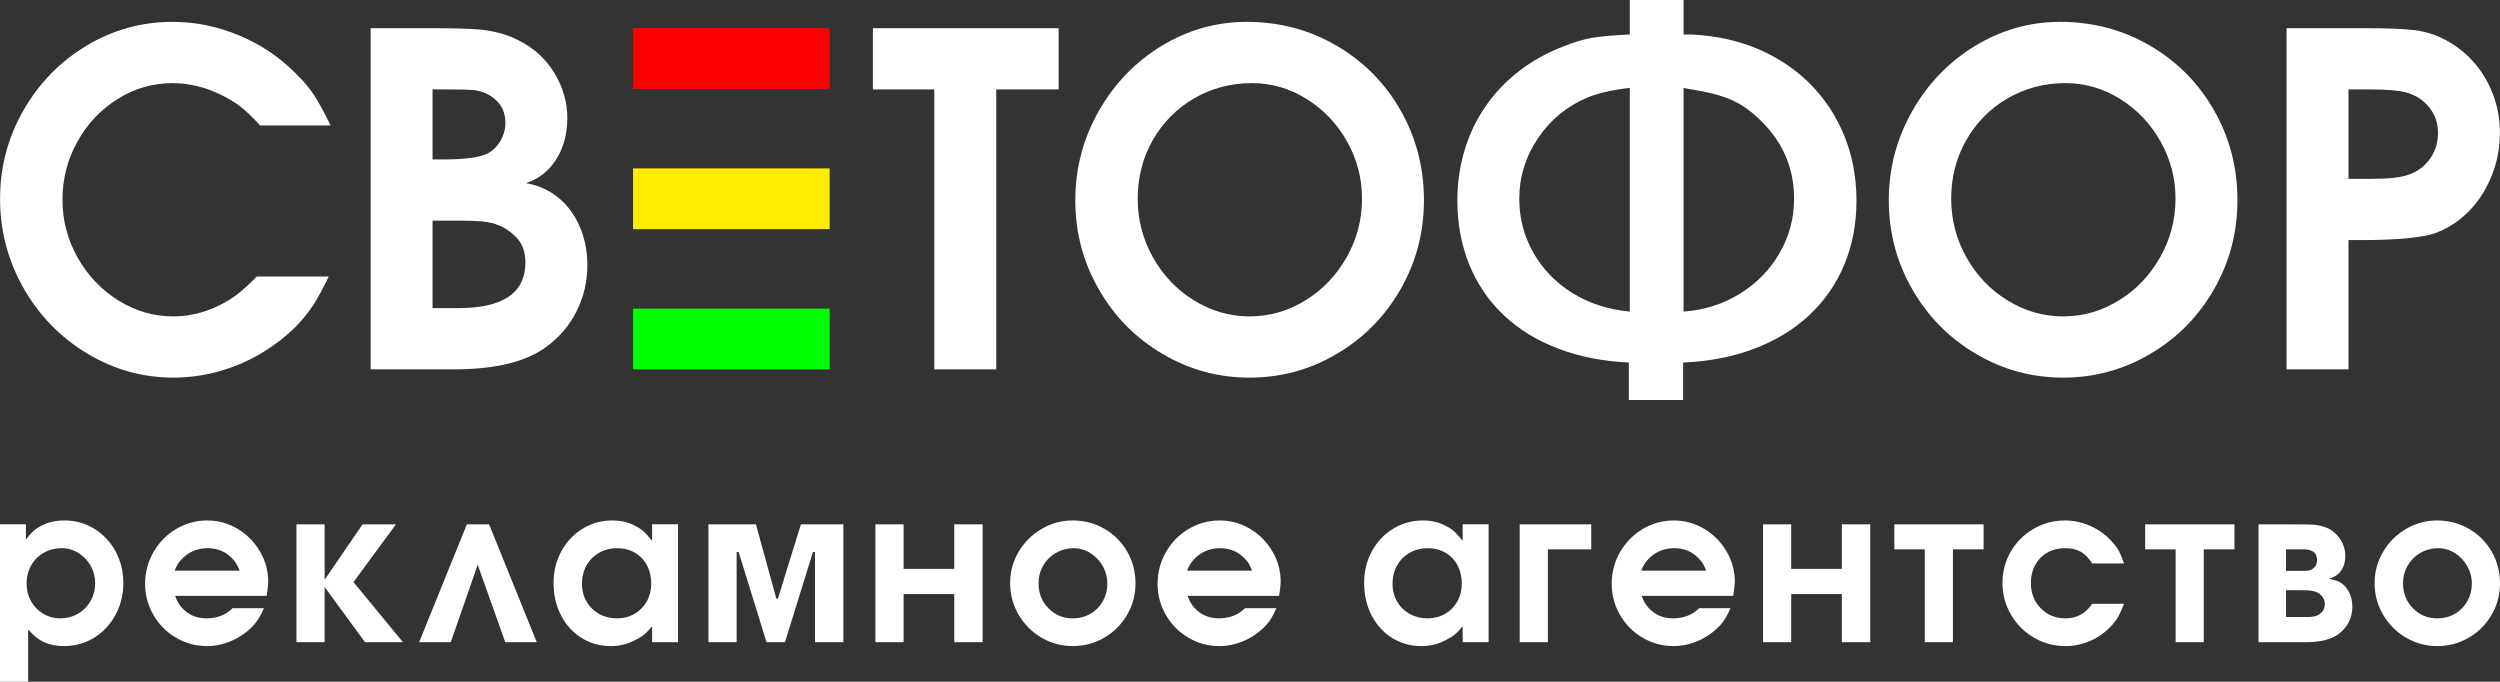
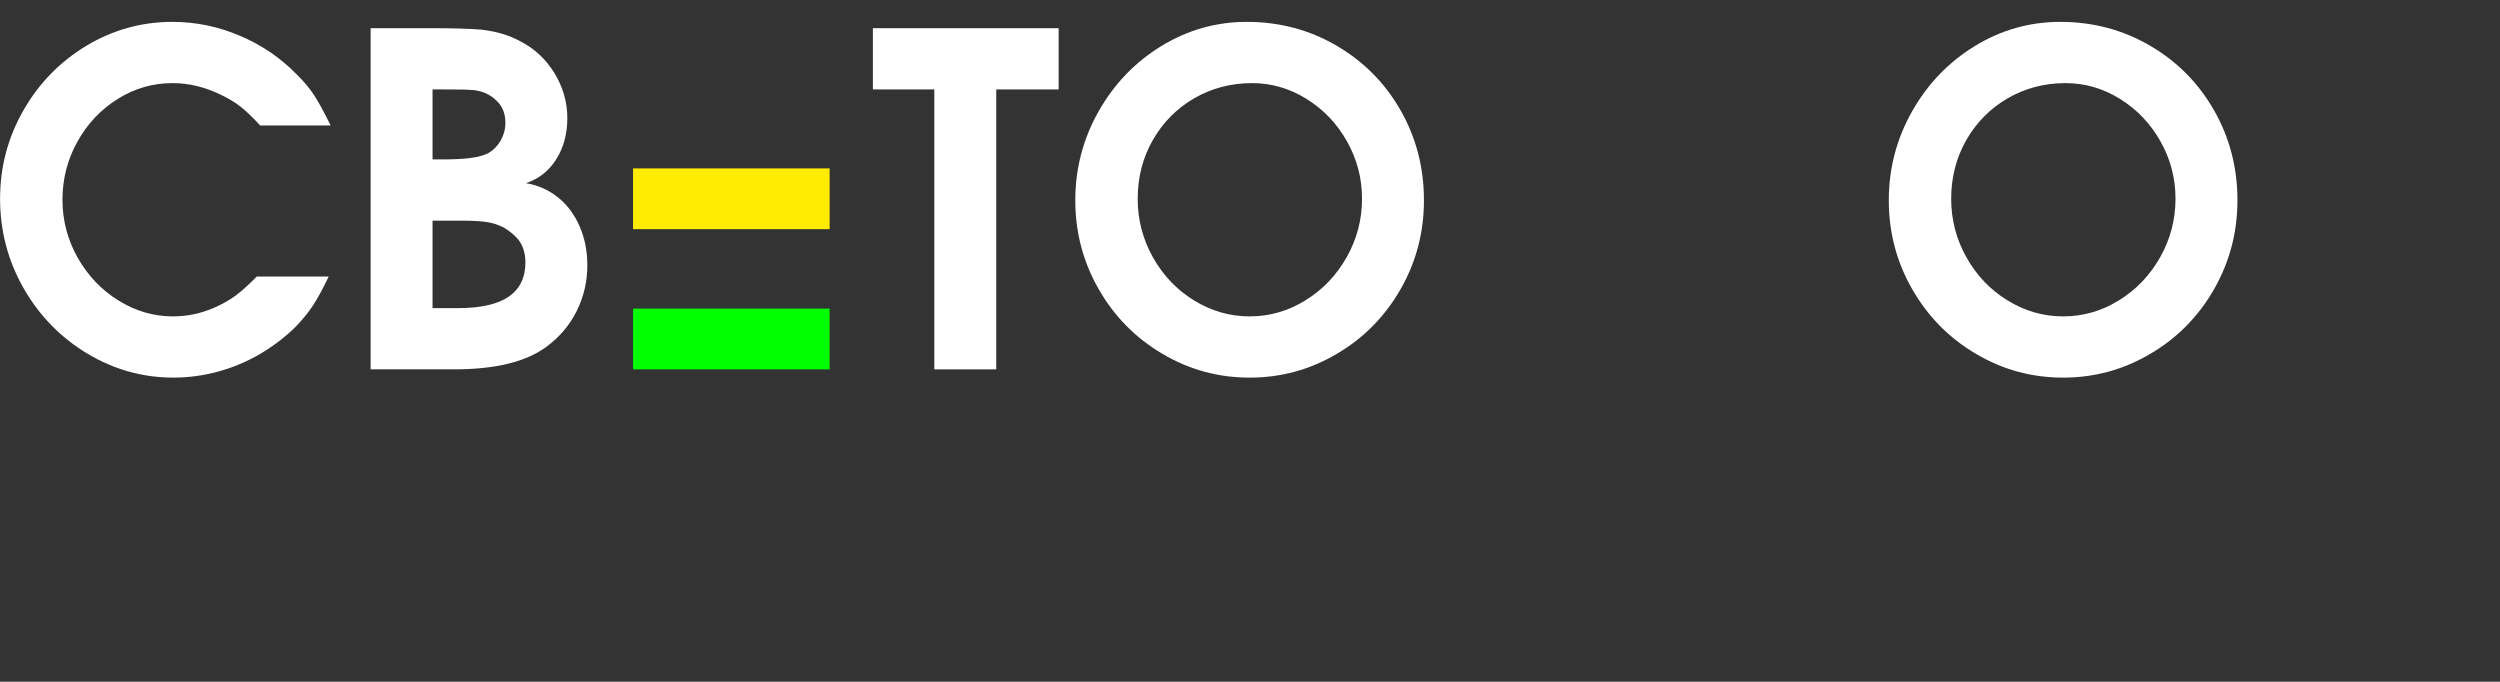
<svg xmlns="http://www.w3.org/2000/svg" viewBox="0 0 295 80.445" fill="none">
  <rect x="0" y="0" width="295" height="80.445" fill="#333333" stroke="none" />
  <path fill-rule="evenodd" clip-rule="evenodd" d="M30.302 32.631H38.788C38.067 34.132 37.449 35.269 36.934 36.043C36.428 36.817 35.754 37.649 34.91 38.538C33.618 39.809 32.194 40.889 30.639 41.797C29.084 42.696 27.445 43.383 25.712 43.852C23.989 44.32 22.237 44.559 20.467 44.559C16.823 44.559 13.423 43.603 10.266 41.702C7.119 39.799 4.618 37.228 2.772 33.988C0.927 30.738 0.009 27.231 0.009 23.455C0.009 19.709 0.927 16.229 2.763 13.027C4.599 9.816 7.081 7.274 10.21 5.391C13.338 3.517 16.72 2.581 20.345 2.581C23.08 2.581 25.731 3.125 28.297 4.215C30.864 5.295 33.103 6.824 35.014 8.784C35.828 9.577 36.512 10.39 37.056 11.221C37.599 12.053 38.255 13.247 39.013 14.805H30.695C29.824 13.849 29.066 13.123 28.419 12.617C27.773 12.1 26.995 11.632 26.087 11.192C24.185 10.265 22.274 9.807 20.354 9.807C18.041 9.807 15.877 10.428 13.882 11.68C11.886 12.932 10.303 14.605 9.133 16.717C7.962 18.82 7.372 21.104 7.372 23.56C7.372 26.007 7.971 28.282 9.161 30.404C10.36 32.516 11.952 34.198 13.966 35.45C15.97 36.703 18.125 37.334 20.42 37.334C22.087 37.334 23.717 36.989 25.3 36.301C26.284 35.861 27.117 35.393 27.791 34.886C28.475 34.389 29.309 33.635 30.302 32.631Z" fill="white" />
  <path fill-rule="evenodd" clip-rule="evenodd" d="M43.734 43.584V3.326H50.871C53.447 3.326 55.414 3.383 56.782 3.498C58.571 3.699 60.107 4.158 61.381 4.865C63.058 5.716 64.406 6.968 65.427 8.631C66.439 10.294 66.945 12.062 66.945 13.926C66.945 15.799 66.505 17.424 65.633 18.8C64.763 20.177 63.573 21.114 62.065 21.611C63.507 21.859 64.781 22.433 65.868 23.312C66.954 24.191 67.797 25.329 68.397 26.715C69.006 28.101 69.305 29.63 69.305 31.302C69.305 33.204 68.893 35.001 68.06 36.684C67.226 38.356 66.046 39.761 64.528 40.88C62.13 42.686 58.468 43.584 53.569 43.584H43.734ZM51.04 36.358H54.075C59.358 36.358 61.999 34.562 61.999 30.968C61.999 29.859 61.7 28.932 61.109 28.206C60.613 27.661 60.051 27.202 59.423 26.839C58.777 26.514 58.112 26.303 57.438 26.198C56.754 26.093 55.686 26.036 54.243 26.036H51.04V36.358ZM51.04 18.81H52.389C54.796 18.81 56.463 18.6 57.4 18.17C58.037 17.883 58.571 17.396 59.002 16.707C59.423 16.01 59.639 15.274 59.639 14.499C59.639 13.41 59.283 12.53 58.58 11.871C58.215 11.498 57.746 11.183 57.166 10.944C56.604 10.724 56.042 10.609 55.48 10.609C55.292 10.571 54.243 10.552 52.333 10.552H51.04V18.81Z" fill="white" />
  <path fill-rule="evenodd" clip-rule="evenodd" d="M110.25 43.584V10.552H103V3.326H124.918V10.552H117.556V43.584H110.25Z" fill="white" />
  <path fill-rule="evenodd" clip-rule="evenodd" d="M147.108 2.581C150.958 2.581 154.48 3.508 157.684 5.372C160.887 7.235 163.416 9.778 165.262 13.008C167.107 16.239 168.025 19.775 168.025 23.637C168.025 27.412 167.107 30.91 165.271 34.122C163.426 37.343 160.925 39.885 157.75 41.749C154.583 43.623 151.155 44.559 147.455 44.559C143.746 44.559 140.317 43.623 137.161 41.749C133.995 39.885 131.494 37.343 129.649 34.122C127.803 30.91 126.885 27.412 126.885 23.637C126.885 19.881 127.803 16.382 129.63 13.152C131.456 9.912 133.929 7.34 137.03 5.439C140.139 3.536 143.502 2.581 147.108 2.581ZM147.736 9.807C145.244 9.807 142.977 10.409 140.907 11.603C138.847 12.808 137.217 14.452 136.027 16.535C134.838 18.628 134.248 20.932 134.248 23.455C134.248 25.921 134.847 28.225 136.046 30.366C137.245 32.497 138.856 34.198 140.898 35.45C142.931 36.703 145.123 37.334 147.464 37.334C149.815 37.334 152.007 36.703 154.04 35.441C156.082 34.189 157.702 32.487 158.911 30.346C160.119 28.206 160.719 25.902 160.719 23.455C160.719 21.037 160.129 18.781 158.948 16.688C157.768 14.585 156.176 12.922 154.171 11.67C152.167 10.428 150.022 9.807 147.736 9.807Z" fill="white" />
-   <path fill-rule="evenodd" clip-rule="evenodd" d="M192.313 0H198.663V4.072H199.554C202.392 4.196 205.005 4.76 207.393 5.763C209.792 6.777 211.852 8.153 213.595 9.902C215.337 11.651 216.685 13.697 217.632 16.038C218.578 18.38 219.055 20.903 219.065 23.637C219.065 26.399 218.587 28.922 217.632 31.216C216.676 33.51 215.299 35.498 213.501 37.181C211.702 38.863 209.548 40.182 207.028 41.138C204.518 42.093 201.708 42.648 198.607 42.782V47.197H192.201V42.782C189.09 42.629 186.299 42.074 183.817 41.118C181.326 40.172 179.199 38.853 177.438 37.19C175.668 35.517 174.31 33.52 173.373 31.216C172.436 28.903 171.968 26.38 171.968 23.637C171.968 21.572 172.258 19.594 172.829 17.701C173.401 15.809 174.225 14.088 175.312 12.521C176.389 10.963 177.71 9.577 179.274 8.373C180.829 7.168 182.59 6.194 184.557 5.448C185.746 4.97 186.843 4.645 187.854 4.464C188.857 4.292 190.346 4.158 192.313 4.072V0ZM192.313 36.77V10.37C190.233 10.609 188.566 10.992 187.302 11.517C184.894 12.53 182.955 14.127 181.484 16.306C180.014 18.495 179.274 20.875 179.274 23.455C179.274 25.759 179.836 27.89 180.951 29.84C182.065 31.799 183.611 33.386 185.578 34.6C187.554 35.814 189.793 36.531 192.313 36.77ZM198.663 36.77C201.08 36.597 203.281 35.9 205.276 34.676C207.272 33.443 208.845 31.847 209.988 29.869C211.131 27.9 211.702 25.759 211.702 23.455C211.702 19.967 210.466 16.965 207.993 14.452C206.841 13.276 205.67 12.406 204.481 11.861C203.291 11.307 201.577 10.858 199.338 10.504L198.663 10.37V36.77Z" fill="white" />
  <path fill-rule="evenodd" clip-rule="evenodd" d="M243.1 2.581C246.95 2.581 250.472 3.508 253.675 5.372C256.88 7.235 259.408 9.778 261.252 13.008C263.098 16.239 264.017 19.775 264.017 23.637C264.017 27.412 263.098 30.91 261.262 34.122C259.418 37.343 256.918 39.885 253.74 41.749C250.575 43.623 247.147 44.559 243.447 44.559C239.738 44.559 236.309 43.623 233.153 41.749C229.987 39.885 227.486 37.343 225.64 34.122C223.795 30.91 222.877 27.412 222.877 23.637C222.877 19.881 223.795 16.382 225.621 13.152C227.448 9.912 229.921 7.34 233.021 5.439C236.131 3.536 239.494 2.581 243.1 2.581ZM243.728 9.807C241.236 9.807 238.97 10.409 236.899 11.603C234.839 12.808 233.209 14.452 232.019 16.535C230.829 18.628 230.239 20.932 230.239 23.455C230.239 25.921 230.839 28.225 232.038 30.366C233.237 32.497 234.848 34.198 236.89 35.45C238.923 36.703 241.114 37.334 243.456 37.334C245.807 37.334 247.999 36.703 250.032 35.441C252.072 34.189 253.695 32.487 254.903 30.346C256.11 28.206 256.71 25.902 256.71 23.455C256.71 21.037 256.12 18.781 254.94 16.688C253.76 14.585 252.167 12.922 250.162 11.67C248.158 10.428 246.013 9.807 243.728 9.807Z" fill="white" />
-   <path fill-rule="evenodd" clip-rule="evenodd" d="M277.12 43.584H269.815V3.326H279.087C281.655 3.326 283.565 3.403 284.82 3.546C286.562 3.737 288.202 4.368 289.765 5.439C291.387 6.557 292.67 8.029 293.598 9.835C294.525 11.651 294.993 13.591 294.993 15.656C294.993 17.682 294.57 19.603 293.728 21.419C292.885 23.235 291.733 24.717 290.272 25.864C289.502 26.504 288.558 27.04 287.452 27.479C285.87 28.043 282.89 28.33 278.515 28.33H277.12V43.584ZM277.12 21.104H278.413H279.19H279.865C281.832 21.104 283.238 20.951 284.09 20.655C285.175 20.311 286.048 19.689 286.702 18.781C287.358 17.883 287.685 16.86 287.685 15.713C287.685 14.538 287.34 13.524 286.647 12.664C285.962 11.795 285.025 11.202 283.855 10.887C282.918 10.667 281.587 10.552 279.865 10.552H279.248H278.413H277.12V21.104Z" fill="white" />
-   <path fill-rule="evenodd" clip-rule="evenodd" d="M97.897 3.327H74.701V10.495H97.897V3.327Z" fill="#FF0000" />
  <path fill-rule="evenodd" clip-rule="evenodd" d="M97.897 19.871H74.701V27.04H97.897V19.871Z" fill="#FFEC00" />
  <path fill-rule="evenodd" clip-rule="evenodd" d="M97.897 36.416H74.701V43.584H97.897V36.416Z" fill="#00FF00" />
-   <path fill-rule="evenodd" clip-rule="evenodd" d="M0 80.445V61.867H3.055V63.672C3.408 63.212 3.712 62.868 3.967 62.645C4.217 62.421 4.53 62.216 4.9 62.033C5.664 61.622 6.567 61.416 7.612 61.416C8.577 61.416 9.479 61.604 10.328 61.974C11.177 62.35 11.918 62.873 12.552 63.551C13.191 64.226 13.682 65.012 14.031 65.906C14.379 66.799 14.554 67.759 14.554 68.782C14.554 70.158 14.245 71.418 13.629 72.557C13.012 73.696 12.168 74.598 11.096 75.255C10.024 75.912 8.845 76.237 7.558 76.237C6.656 76.237 5.852 76.077 5.141 75.755C4.574 75.492 3.971 75 3.323 74.281V80.445H0ZM7.29 64.686C6.508 64.686 5.803 64.865 5.168 65.227C4.53 65.584 4.034 66.084 3.672 66.723C3.315 67.362 3.136 68.076 3.136 68.867C3.136 69.622 3.31 70.31 3.659 70.94C4.011 71.57 4.494 72.061 5.101 72.423C5.709 72.784 6.383 72.968 7.125 72.968C7.88 72.968 8.572 72.784 9.202 72.414C9.836 72.047 10.332 71.543 10.69 70.909C11.051 70.274 11.23 69.577 11.23 68.814C11.23 68.076 11.051 67.393 10.694 66.754C10.337 66.12 9.854 65.62 9.247 65.245C8.639 64.874 7.987 64.686 7.29 64.686ZM31.463 70.314H20.658C20.89 70.918 21.149 71.373 21.435 71.681C22.19 72.539 23.177 72.968 24.388 72.968C25.08 72.968 25.723 72.834 26.317 72.561C26.715 72.378 27.09 72.115 27.443 71.766H31.142C30.78 72.637 30.364 73.316 29.904 73.799C29.19 74.567 28.346 75.165 27.381 75.594C26.416 76.023 25.424 76.237 24.415 76.237C23.106 76.237 21.891 75.907 20.769 75.25C19.648 74.589 18.759 73.696 18.107 72.566C17.45 71.436 17.124 70.212 17.124 68.889C17.124 67.54 17.455 66.294 18.112 65.146C18.773 63.998 19.662 63.091 20.787 62.421C21.913 61.751 23.141 61.416 24.468 61.416C25.746 61.416 26.934 61.747 28.037 62.404C29.136 63.06 30.016 63.944 30.669 65.057C31.325 66.169 31.651 67.366 31.651 68.653C31.651 68.903 31.607 69.354 31.513 69.993L31.463 70.314ZM20.604 67.34H28.274C28.055 66.745 27.787 66.29 27.47 65.972C26.693 65.115 25.701 64.686 24.49 64.686C23.222 64.686 22.168 65.159 21.332 66.102C21.033 66.437 20.787 66.848 20.604 67.34ZM34.981 75.782V61.872H38.305V68.416L42.781 61.872H46.721L41.709 68.684L47.551 75.782H43.075L38.305 69.269V75.782H34.981ZM57.712 61.872L63.34 75.782H59.619L56.371 66.642L53.187 75.782H49.457L55.09 61.872H57.712ZM80.009 61.867V75.782H76.949V73.901C76.569 74.353 76.252 74.683 75.998 74.888C75.738 75.099 75.385 75.317 74.943 75.536C74.063 76.005 73.107 76.237 72.076 76.237C70.798 76.237 69.645 75.916 68.618 75.273C67.591 74.629 66.782 73.74 66.197 72.602C65.612 71.467 65.321 70.194 65.321 68.782C65.321 67.424 65.625 66.178 66.237 65.052C66.849 63.922 67.684 63.038 68.743 62.39C69.797 61.742 70.963 61.416 72.232 61.416C73.259 61.416 74.153 61.622 74.916 62.033C75.328 62.238 75.671 62.462 75.948 62.707C76.225 62.953 76.56 63.324 76.949 63.828V61.867H80.009ZM76.846 68.867C76.846 68.058 76.677 67.339 76.337 66.701C76.002 66.066 75.524 65.57 74.912 65.218C74.3 64.865 73.603 64.686 72.826 64.686C72.04 64.686 71.325 64.869 70.691 65.231C70.056 65.593 69.561 66.093 69.203 66.732C68.85 67.371 68.671 68.09 68.671 68.894C68.671 69.653 68.85 70.35 69.207 70.971C69.565 71.597 70.061 72.083 70.686 72.436C71.316 72.789 72.017 72.968 72.794 72.968C73.567 72.968 74.26 72.789 74.876 72.436C75.493 72.079 75.975 71.588 76.323 70.962C76.672 70.337 76.846 69.64 76.846 68.867ZM83.598 75.782V61.872H89.2L91.608 70.641H91.795L94.507 61.872H99.519V75.782H96.168V65.142H95.927L92.626 75.782H90.455L87.158 65.142H86.921V75.782H83.598ZM112.6 67.125V61.872H115.951V75.782H112.6V70.1H106.624V75.782H103.3V61.872H106.624V67.125H112.6ZM126.562 61.416C127.929 61.416 129.179 61.742 130.319 62.399C131.458 63.051 132.356 63.949 133.008 65.088C133.665 66.227 133.99 67.473 133.99 68.836C133.99 70.176 133.66 71.413 132.999 72.548C132.338 73.687 131.44 74.585 130.305 75.246C129.166 75.907 127.929 76.237 126.589 76.237C125.257 76.237 124.029 75.907 122.894 75.242C121.76 74.576 120.858 73.669 120.192 72.53C119.526 71.391 119.196 70.149 119.196 68.809C119.196 67.482 119.526 66.254 120.192 65.124C120.858 63.989 121.76 63.091 122.894 62.421C124.029 61.751 125.253 61.416 126.562 61.416ZM126.562 64.686C125.816 64.713 125.137 64.914 124.52 65.284C123.909 65.655 123.426 66.156 123.073 66.772C122.72 67.393 122.546 68.072 122.546 68.814C122.546 69.988 122.935 70.971 123.716 71.77C124.498 72.57 125.454 72.968 126.589 72.968C127.344 72.968 128.036 72.789 128.657 72.432C129.282 72.074 129.774 71.579 130.131 70.949C130.488 70.319 130.667 69.626 130.667 68.867C130.667 68.121 130.484 67.429 130.118 66.785C129.751 66.147 129.26 65.633 128.648 65.253C128.036 64.874 127.375 64.686 126.669 64.686H126.562ZM150.932 70.314H140.126C140.358 70.918 140.618 71.373 140.903 71.681C141.658 72.539 142.645 72.968 143.856 72.968C144.548 72.968 145.192 72.834 145.786 72.561C146.183 72.378 146.559 72.115 146.911 71.766H150.61C150.248 72.637 149.833 73.316 149.373 73.799C148.658 74.567 147.814 75.165 146.849 75.594C145.884 76.023 144.893 76.237 143.883 76.237C142.574 76.237 141.359 75.907 140.238 75.25C139.117 74.589 138.227 73.696 137.576 72.566C136.919 71.436 136.593 70.212 136.593 68.889C136.593 67.54 136.923 66.294 137.58 65.146C138.241 63.998 139.13 63.091 140.256 62.421C141.381 61.751 142.61 61.416 143.936 61.416C145.214 61.416 146.402 61.747 147.506 62.404C148.605 63.06 149.484 63.944 150.137 65.057C150.793 66.169 151.119 67.366 151.119 68.653C151.119 68.903 151.075 69.354 150.981 69.993L150.932 70.314ZM140.072 67.34H147.742C147.524 66.745 147.256 66.29 146.938 65.972C146.161 65.115 145.169 64.686 143.959 64.686C142.69 64.686 141.636 65.159 140.8 66.102C140.501 66.437 140.256 66.848 140.072 67.34ZM175.655 61.867V75.782H172.595V73.901C172.215 74.353 171.898 74.683 171.643 74.888C171.384 75.099 171.031 75.317 170.589 75.536C169.709 76.005 168.753 76.237 167.721 76.237C166.444 76.237 165.291 75.916 164.263 75.273C163.236 74.629 162.428 73.74 161.843 72.602C161.257 71.467 160.967 70.194 160.967 68.782C160.967 67.424 161.271 66.178 161.883 65.052C162.495 63.922 163.33 63.038 164.389 62.39C165.443 61.742 166.609 61.416 167.877 61.416C168.905 61.416 169.798 61.622 170.562 62.033C170.973 62.238 171.317 62.462 171.594 62.707C171.871 62.953 172.206 63.324 172.595 63.828V61.867H175.655ZM172.492 68.867C172.492 68.058 172.322 67.339 171.983 66.701C171.648 66.066 171.17 65.57 170.558 65.218C169.946 64.865 169.249 64.686 168.471 64.686C167.685 64.686 166.971 64.869 166.336 65.231C165.702 65.593 165.206 66.093 164.849 66.732C164.496 67.371 164.317 68.09 164.317 68.894C164.317 69.653 164.496 70.35 164.853 70.971C165.21 71.597 165.707 72.083 166.332 72.436C166.962 72.789 167.663 72.968 168.44 72.968C169.213 72.968 169.905 72.789 170.522 72.436C171.138 72.079 171.621 71.588 171.969 70.962C172.318 70.337 172.492 69.64 172.492 68.867ZM187.767 61.872V64.82H182.648V75.782H179.324V61.872H187.767ZM204.52 70.314H193.715C193.947 70.918 194.206 71.373 194.492 71.681C195.247 72.539 196.234 72.968 197.445 72.968C198.137 72.968 198.78 72.834 199.375 72.561C199.772 72.378 200.147 72.115 200.5 71.766H204.199C203.837 72.637 203.422 73.316 202.962 73.799C202.247 74.567 201.403 75.165 200.438 75.594C199.473 76.023 198.481 76.237 197.471 76.237C196.163 76.237 194.947 75.907 193.826 75.25C192.705 74.589 191.816 73.696 191.164 72.566C190.507 71.436 190.181 70.212 190.181 68.889C190.181 67.54 190.512 66.294 191.168 65.146C191.83 63.998 192.719 63.091 193.844 62.421C194.97 61.751 196.198 61.416 197.525 61.416C198.803 61.416 199.991 61.747 201.094 62.404C202.193 63.06 203.073 63.944 203.725 65.057C204.382 66.169 204.708 67.366 204.708 68.653C204.708 68.903 204.663 69.354 204.57 69.993L204.52 70.314ZM193.661 67.34H201.331C201.112 66.745 200.844 66.29 200.527 65.972C199.75 65.115 198.758 64.686 197.548 64.686C196.279 64.686 195.225 65.159 194.389 66.102C194.09 66.437 193.844 66.848 193.661 67.34ZM217.339 67.125V61.872H220.689V75.782H217.339V70.1H211.362V75.782H208.038V61.872H211.362V67.125H217.339ZM227.124 64.82H223.532V61.872H234.065V64.82H230.447V75.782H227.124V64.82ZM246.879 71.252H250.627C250.395 71.878 250.185 72.351 250.002 72.682C249.823 73.013 249.577 73.356 249.26 73.718C248.545 74.527 247.705 75.147 246.745 75.585C245.785 76.019 244.78 76.237 243.739 76.237C242.389 76.237 241.143 75.907 240.004 75.242C238.861 74.576 237.954 73.669 237.288 72.521C236.623 71.373 236.292 70.127 236.292 68.782C236.292 67.447 236.623 66.209 237.279 65.079C237.94 63.944 238.834 63.051 239.969 62.399C241.103 61.742 242.332 61.416 243.658 61.416C244.373 61.416 245.074 61.519 245.758 61.724C246.441 61.93 247.084 62.225 247.692 62.613C248.295 62.998 248.835 63.467 249.314 64.016C249.626 64.378 249.876 64.731 250.06 65.079C250.243 65.423 250.43 65.892 250.627 66.486H246.879C246.472 65.843 246.021 65.383 245.53 65.106C245.034 64.825 244.418 64.686 243.685 64.686C242.899 64.686 242.197 64.86 241.585 65.204C240.974 65.552 240.5 66.04 240.156 66.66C239.812 67.286 239.642 67.992 239.642 68.787C239.642 69.988 240.031 70.984 240.808 71.775C241.59 72.57 242.564 72.968 243.739 72.968C245.052 72.968 246.097 72.396 246.879 71.252ZM256.723 64.82H253.13V61.872H263.665V64.82H260.045V75.782H256.723V64.82ZM266.507 75.782V61.872H270.255C271.832 61.872 272.798 61.89 273.155 61.925C273.752 61.997 274.298 62.149 274.79 62.381C275.377 62.689 275.853 63.136 276.21 63.721C276.567 64.302 276.745 64.918 276.745 65.566C276.745 66.495 276.467 67.21 275.915 67.715C275.71 67.92 275.353 68.117 274.842 68.304C275.272 68.389 275.598 68.478 275.83 68.572C276.363 68.787 276.785 69.171 277.103 69.72C277.42 70.27 277.577 70.891 277.577 71.574C277.577 72.932 277.012 74.031 275.882 74.871C275.007 75.478 273.725 75.782 272.027 75.782H266.507ZM269.75 72.807H271.567H272.507C272.577 72.807 272.738 72.789 272.993 72.753C273.405 72.677 273.735 72.503 273.973 72.24C274.212 71.976 274.332 71.65 274.332 71.257C274.332 70.94 274.225 70.645 274.007 70.373C273.793 70.096 273.512 69.908 273.168 69.801C272.822 69.698 272.31 69.644 271.623 69.644H269.75V72.807ZM269.75 67.366H272.002C272.418 67.366 272.757 67.25 273.025 67.018C273.293 66.79 273.423 66.482 273.423 66.102C273.423 65.789 273.332 65.504 273.155 65.245C273.043 65.137 272.873 65.039 272.645 64.95C272.51 64.896 272.315 64.851 272.055 64.82H270.202H269.75V67.366ZM287.572 61.416C288.938 61.416 290.19 61.742 291.327 62.399C292.467 63.051 293.365 63.949 294.017 65.088C294.675 66.227 295 67.473 295 68.836C295 70.176 294.67 71.413 294.007 72.548C293.348 73.687 292.45 74.585 291.315 75.246C290.175 75.907 288.938 76.237 287.598 76.237C286.267 76.237 285.038 75.907 283.905 75.242C282.77 74.576 281.868 73.669 281.202 72.53C280.535 71.391 280.205 70.149 280.205 68.809C280.205 67.482 280.535 66.254 281.202 65.124C281.868 63.989 282.77 63.091 283.905 62.421C285.038 61.751 286.262 61.416 287.572 61.416ZM287.572 64.686C286.825 64.713 286.147 64.914 285.53 65.284C284.918 65.655 284.435 66.156 284.082 66.772C283.73 67.393 283.555 68.072 283.555 68.814C283.555 69.988 283.945 70.971 284.725 71.77C285.507 72.57 286.462 72.968 287.598 72.968C288.353 72.968 289.045 72.789 289.668 72.432C290.293 72.074 290.783 71.579 291.14 70.949C291.498 70.319 291.678 69.626 291.678 68.867C291.678 68.121 291.493 67.429 291.127 66.785C290.76 66.147 290.27 65.633 289.658 65.253C289.045 64.874 288.385 64.686 287.678 64.686H287.572Z" fill="white" />
</svg>